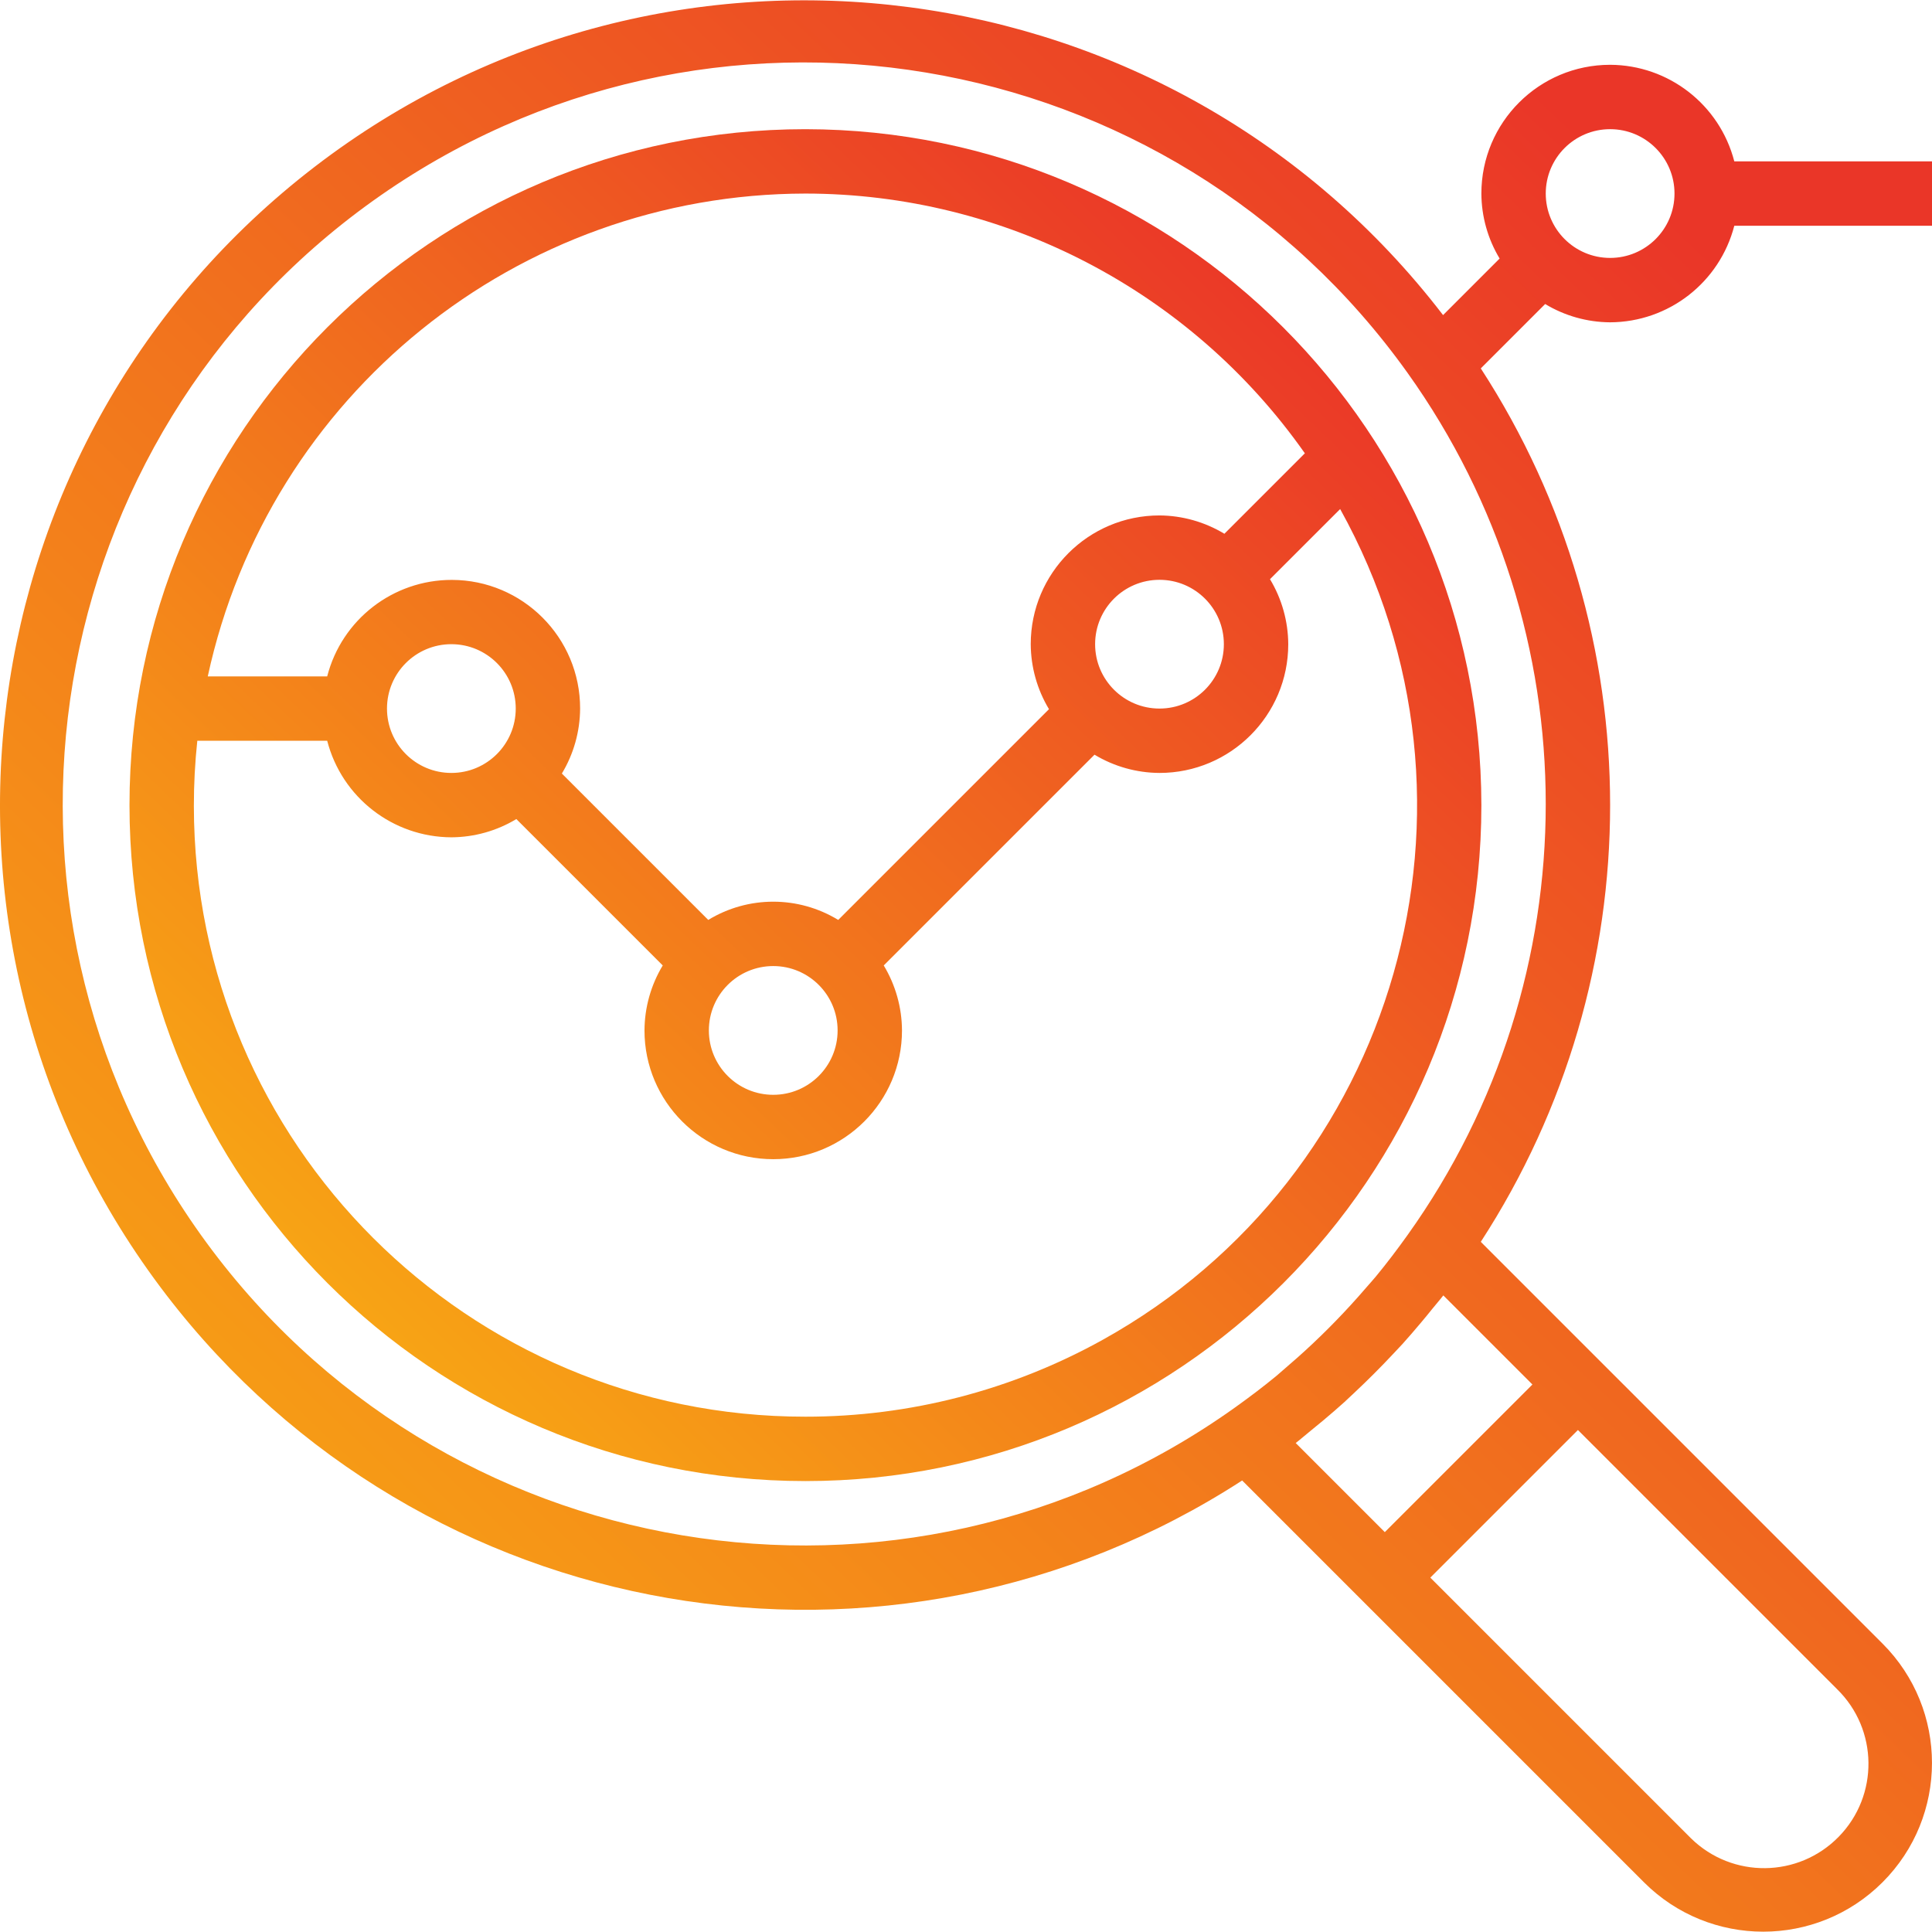
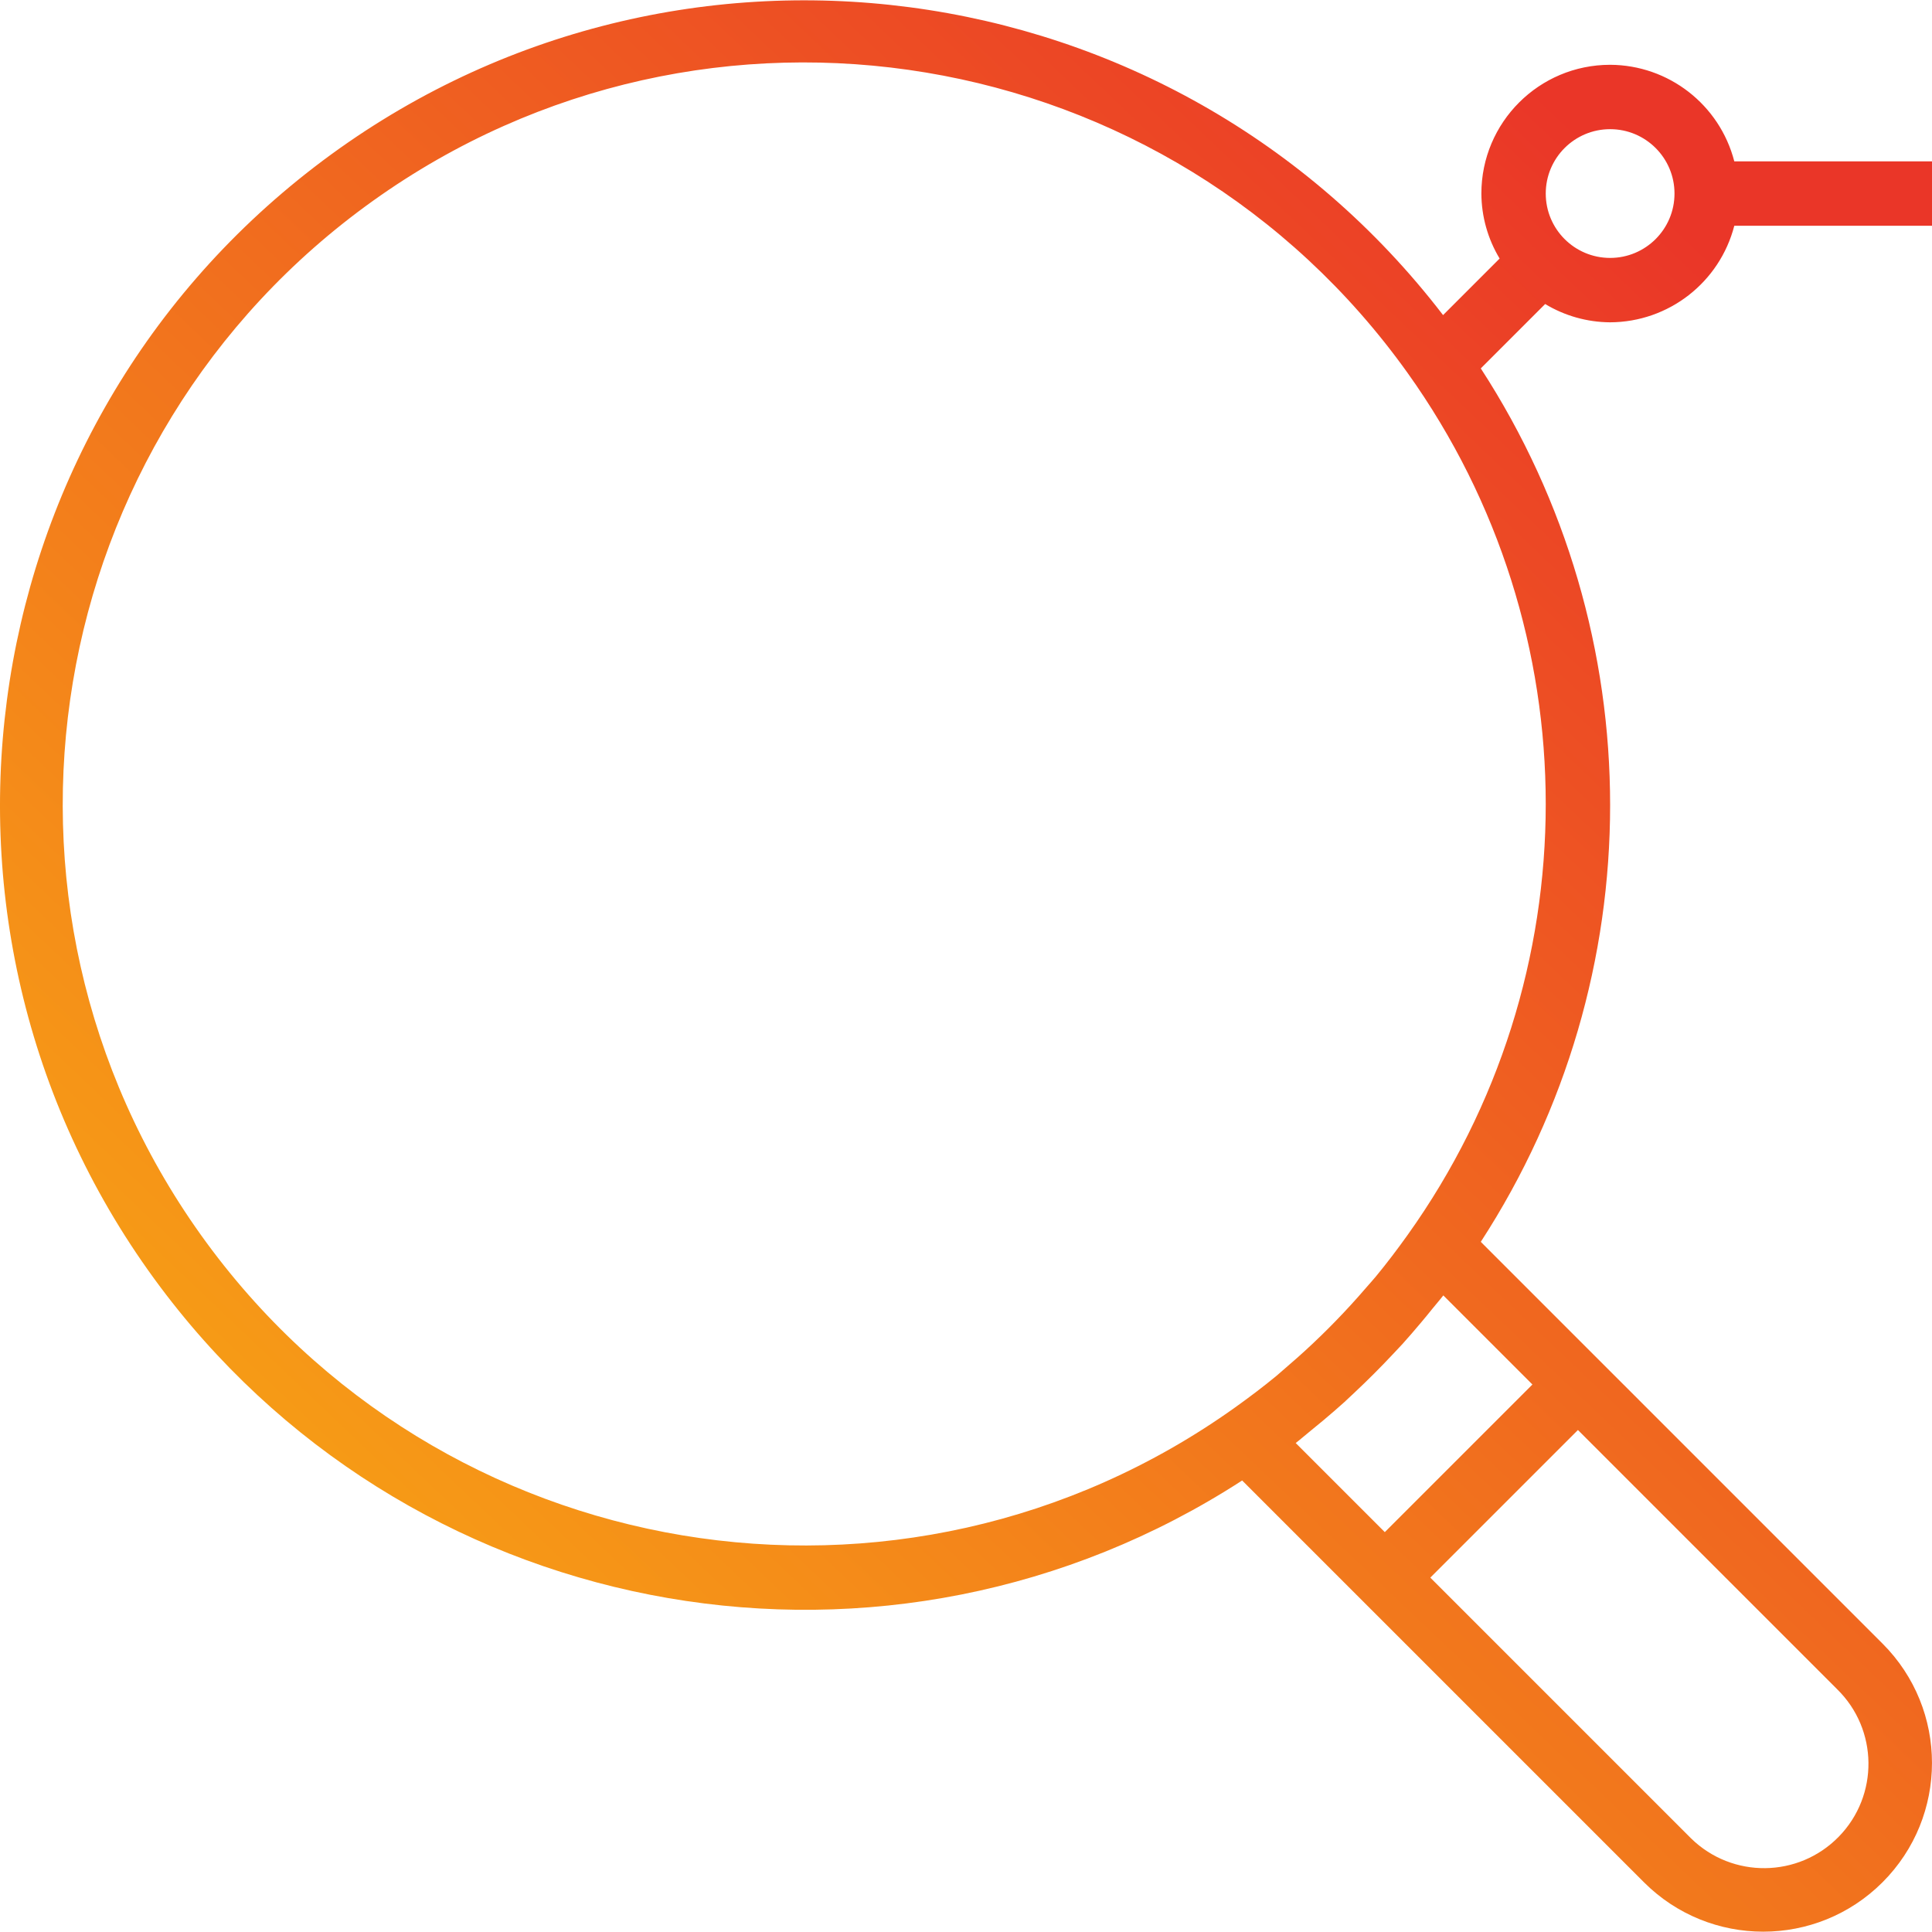
<svg xmlns="http://www.w3.org/2000/svg" width="128" height="128" viewBox="0 0 128 128" fill="none">
  <g clip-path="url(#clip0_186_204)">
-     <path d="M53.362 8.559C28.629 8.559 8.579 28.609 8.579 53.342C8.579 78.075 28.629 98.125 53.362 98.125C78.095 98.125 98.145 78.075 98.145 53.342C98.118 28.62 78.084 8.586 53.362 8.559ZM53.362 12.824C66.534 12.834 78.878 19.254 86.45 30.033L81.119 35.364C79.821 34.579 78.336 34.159 76.819 34.149C72.108 34.149 68.289 37.968 68.289 42.679C68.297 44.197 68.715 45.685 69.498 46.985L55.535 60.948C52.891 59.336 49.568 59.336 46.923 60.948L37.225 51.25C38.009 49.95 38.426 48.462 38.434 46.944C38.44 42.242 34.633 38.426 29.932 38.42C26.043 38.416 22.646 41.046 21.677 44.812H13.765C17.803 26.166 34.284 12.852 53.362 12.824ZM81.084 42.679C81.084 45.035 79.175 46.944 76.819 46.944C74.464 46.944 72.554 45.035 72.554 42.679C72.554 40.323 74.464 38.414 76.819 38.414C79.175 38.414 81.084 40.323 81.084 42.679ZM55.494 68.269C55.494 70.625 53.585 72.534 51.229 72.534C48.873 72.534 46.964 70.625 46.964 68.269C46.964 65.914 48.873 64.004 51.229 64.004C53.585 64.004 55.494 65.914 55.494 68.269ZM34.169 46.944C34.169 49.3 32.26 51.209 29.904 51.209C27.548 51.209 25.639 49.3 25.639 46.944C25.639 44.588 27.548 42.679 29.904 42.679C32.26 42.679 34.169 44.588 34.169 46.944ZM73.049 88.77C67.026 92.114 60.25 93.865 53.362 93.859C30.999 93.874 12.859 75.759 12.844 53.397C12.843 51.954 12.919 50.511 13.072 49.076H21.677C22.646 52.831 26.026 55.459 29.904 55.474C31.422 55.466 32.91 55.049 34.209 54.265L43.908 63.963C43.124 65.263 42.706 66.751 42.699 68.269C42.699 72.98 46.518 76.799 51.229 76.799C55.94 76.799 59.759 72.98 59.759 68.269C59.752 66.751 59.334 65.263 58.55 63.963L72.514 50C73.814 50.784 75.301 51.201 76.819 51.209C81.53 51.209 85.35 47.39 85.35 42.679C85.342 41.161 84.924 39.673 84.14 38.373L88.789 33.726C99.642 53.273 92.595 77.917 73.049 88.77Z" fill="url(#paint0_linear_186_204)" />
    <path d="M106.675 21.354C110.552 21.339 113.932 18.711 114.902 14.956H128V10.691H114.902C113.932 6.936 110.552 4.308 106.675 4.293C101.964 4.293 98.145 8.112 98.145 12.823C98.152 14.342 98.57 15.829 99.354 17.129L95.607 20.876C77.679 -2.481 44.211 -6.882 20.854 11.046C-2.502 28.974 -6.903 62.442 11.024 85.799C27.947 107.846 58.968 113.194 82.296 98.086L88.732 104.522L91.747 107.537L108.914 124.704C113.28 129.07 120.358 129.07 124.724 124.704C129.09 120.338 129.09 113.26 124.724 108.894L107.558 91.727L104.542 88.712L98.106 82.275C109.531 64.678 109.531 42.005 98.106 24.407L102.371 20.142C103.67 20.927 105.157 21.345 106.675 21.354ZM106.675 8.558C109.03 8.558 110.94 10.468 110.94 12.823C110.94 15.179 109.03 17.088 106.675 17.088C104.319 17.088 102.41 15.179 102.41 12.823C102.41 10.468 104.319 8.558 106.675 8.558ZM121.709 111.909C124.44 114.579 124.49 118.958 121.82 121.689C119.15 124.42 114.772 124.47 112.04 121.8C112.003 121.764 111.966 121.726 111.929 121.689L94.762 104.522L104.542 94.742L121.709 111.909ZM101.527 91.727L91.747 101.507L85.844 95.604C86.145 95.374 86.426 95.12 86.723 94.883C87.019 94.646 87.362 94.363 87.68 94.096C88.147 93.704 88.608 93.307 89.06 92.9C89.293 92.686 89.514 92.473 89.742 92.26C90.617 91.441 91.463 90.594 92.282 89.72C92.496 89.492 92.709 89.27 92.922 89.038C93.329 88.586 93.726 88.125 94.118 87.658C94.386 87.342 94.648 87.023 94.905 86.701C95.14 86.406 95.394 86.125 95.624 85.824L101.527 91.727ZM93.257 81.821C92.585 82.76 91.892 83.679 91.161 84.564C90.947 84.822 90.719 85.071 90.499 85.325C89.847 86.084 89.173 86.821 88.478 87.534C88.175 87.847 87.867 88.155 87.555 88.458C86.844 89.153 86.107 89.827 85.345 90.479C85.091 90.693 84.842 90.925 84.584 91.141C83.699 91.872 82.78 92.565 81.841 93.237C59.766 109.008 29.084 103.897 13.313 81.821C-2.459 59.745 2.652 29.064 24.728 13.293C46.804 -2.479 77.486 2.632 93.257 24.708C105.46 41.79 105.46 64.739 93.257 81.821Z" fill="url(#paint1_linear_186_204)" />
  </g>
  <defs>
    <linearGradient id="paint0_linear_186_204" x1="11.483" y1="97.887" x2="86.514" y2="18.927" gradientUnits="userSpaceOnUse">
      <stop stop-color="#FAB711" />
      <stop offset="1" stop-color="#EA3628" />
    </linearGradient>
    <linearGradient id="paint1_linear_186_204" x1="4.151" y1="127.639" x2="111.341" y2="14.799" gradientUnits="userSpaceOnUse">
      <stop stop-color="#FAB711" />
      <stop offset="1" stop-color="#EA3628" />
    </linearGradient>
    <clipPath id="clip0_186_204">
      <rect width="128" height="128" fill="white" />
    </clipPath>
  </defs>
</svg>